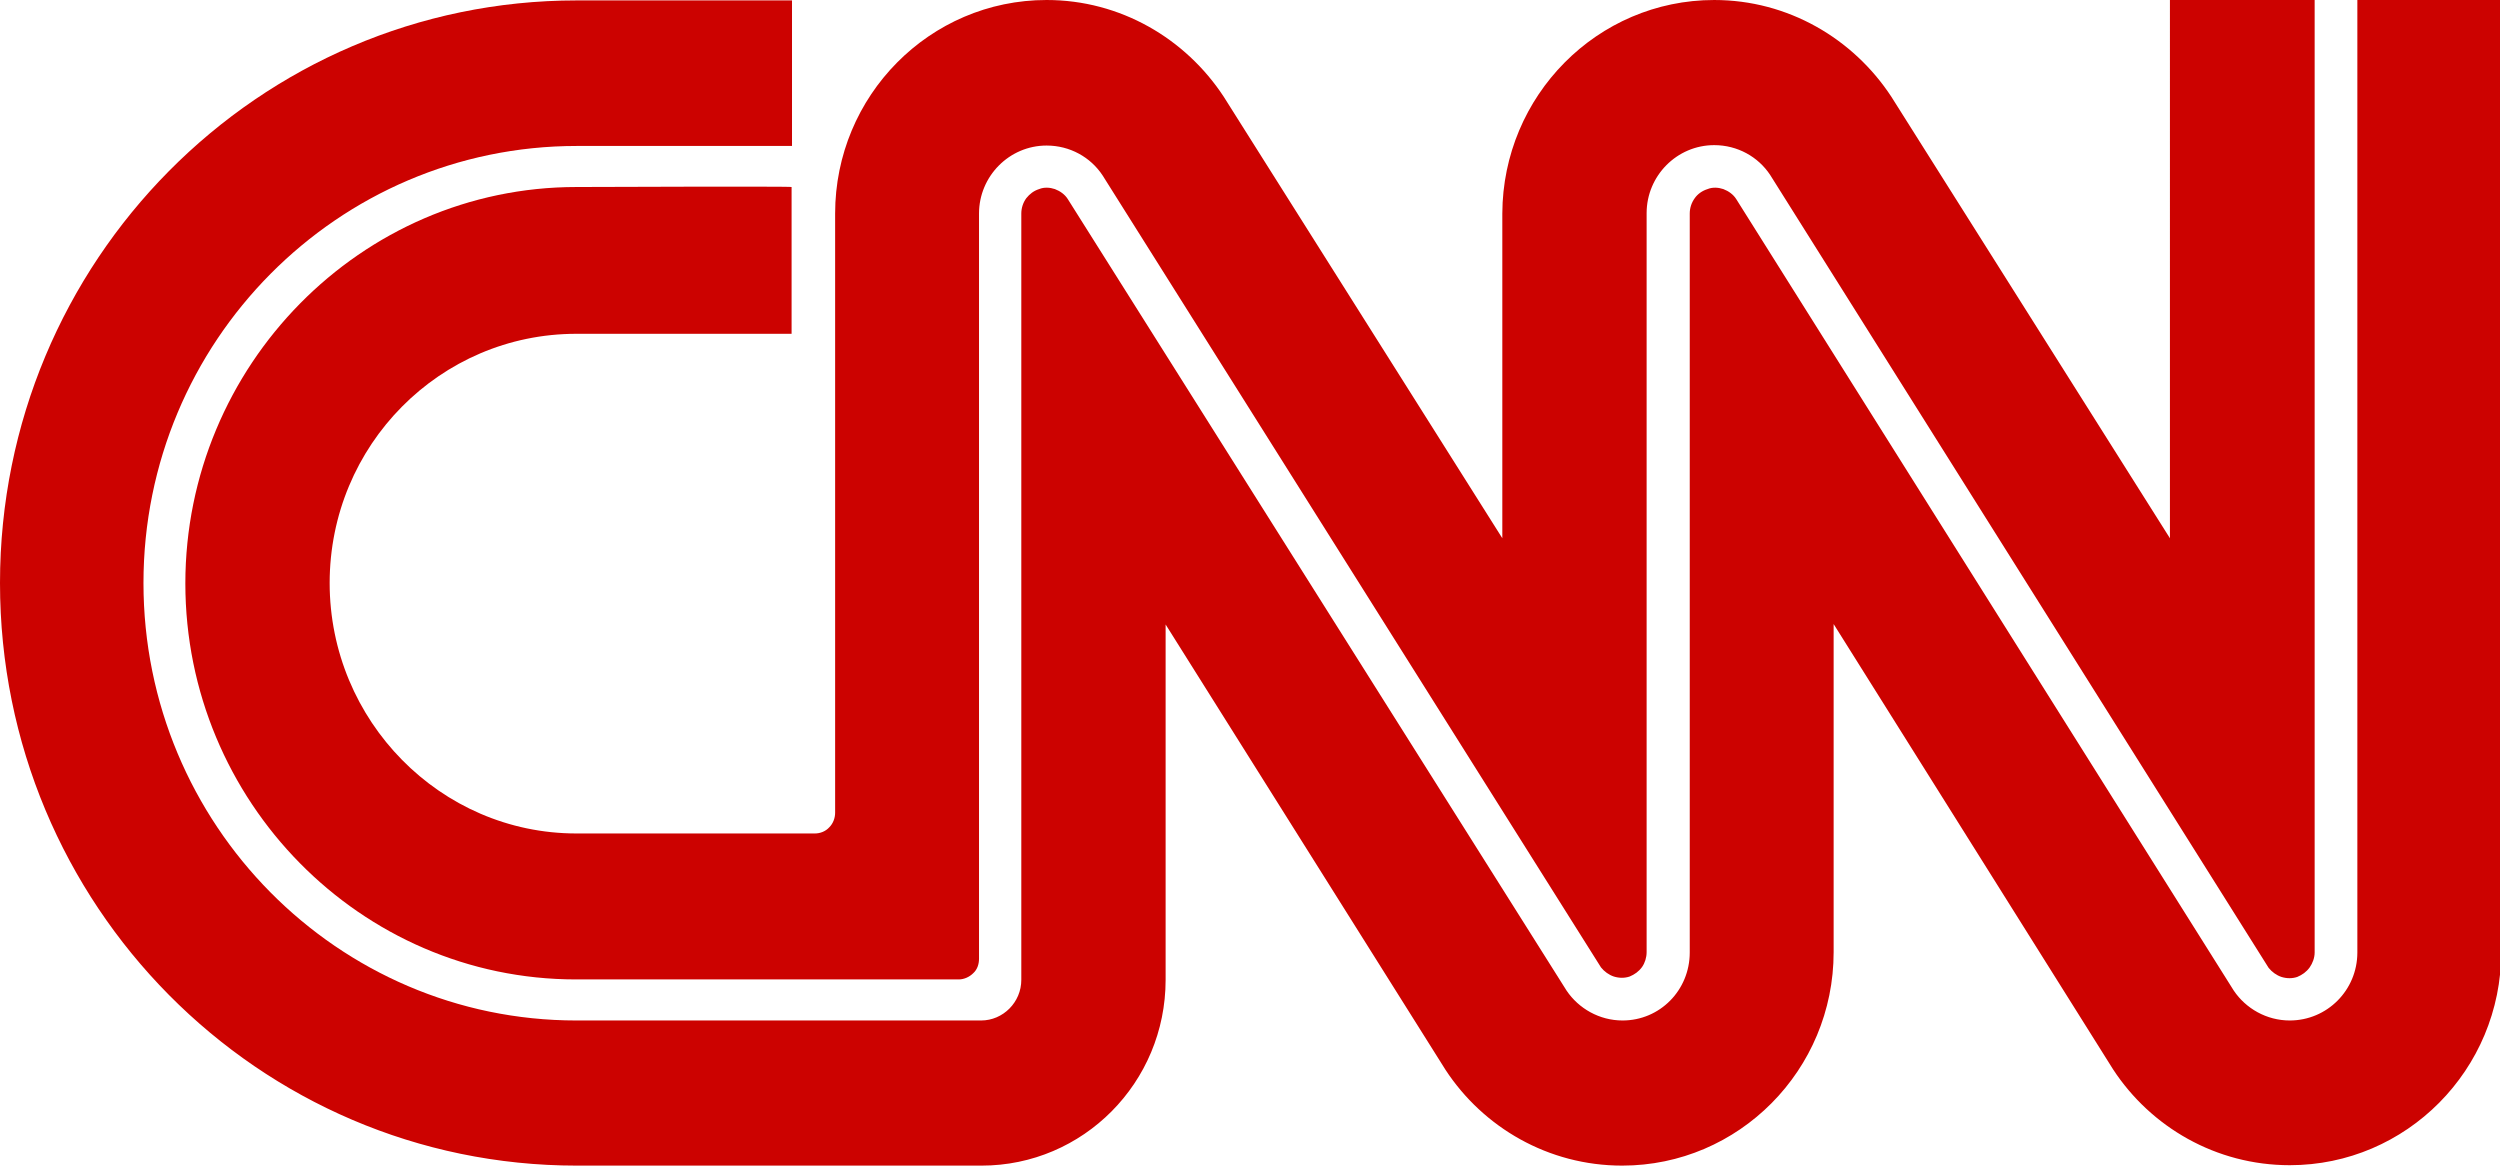
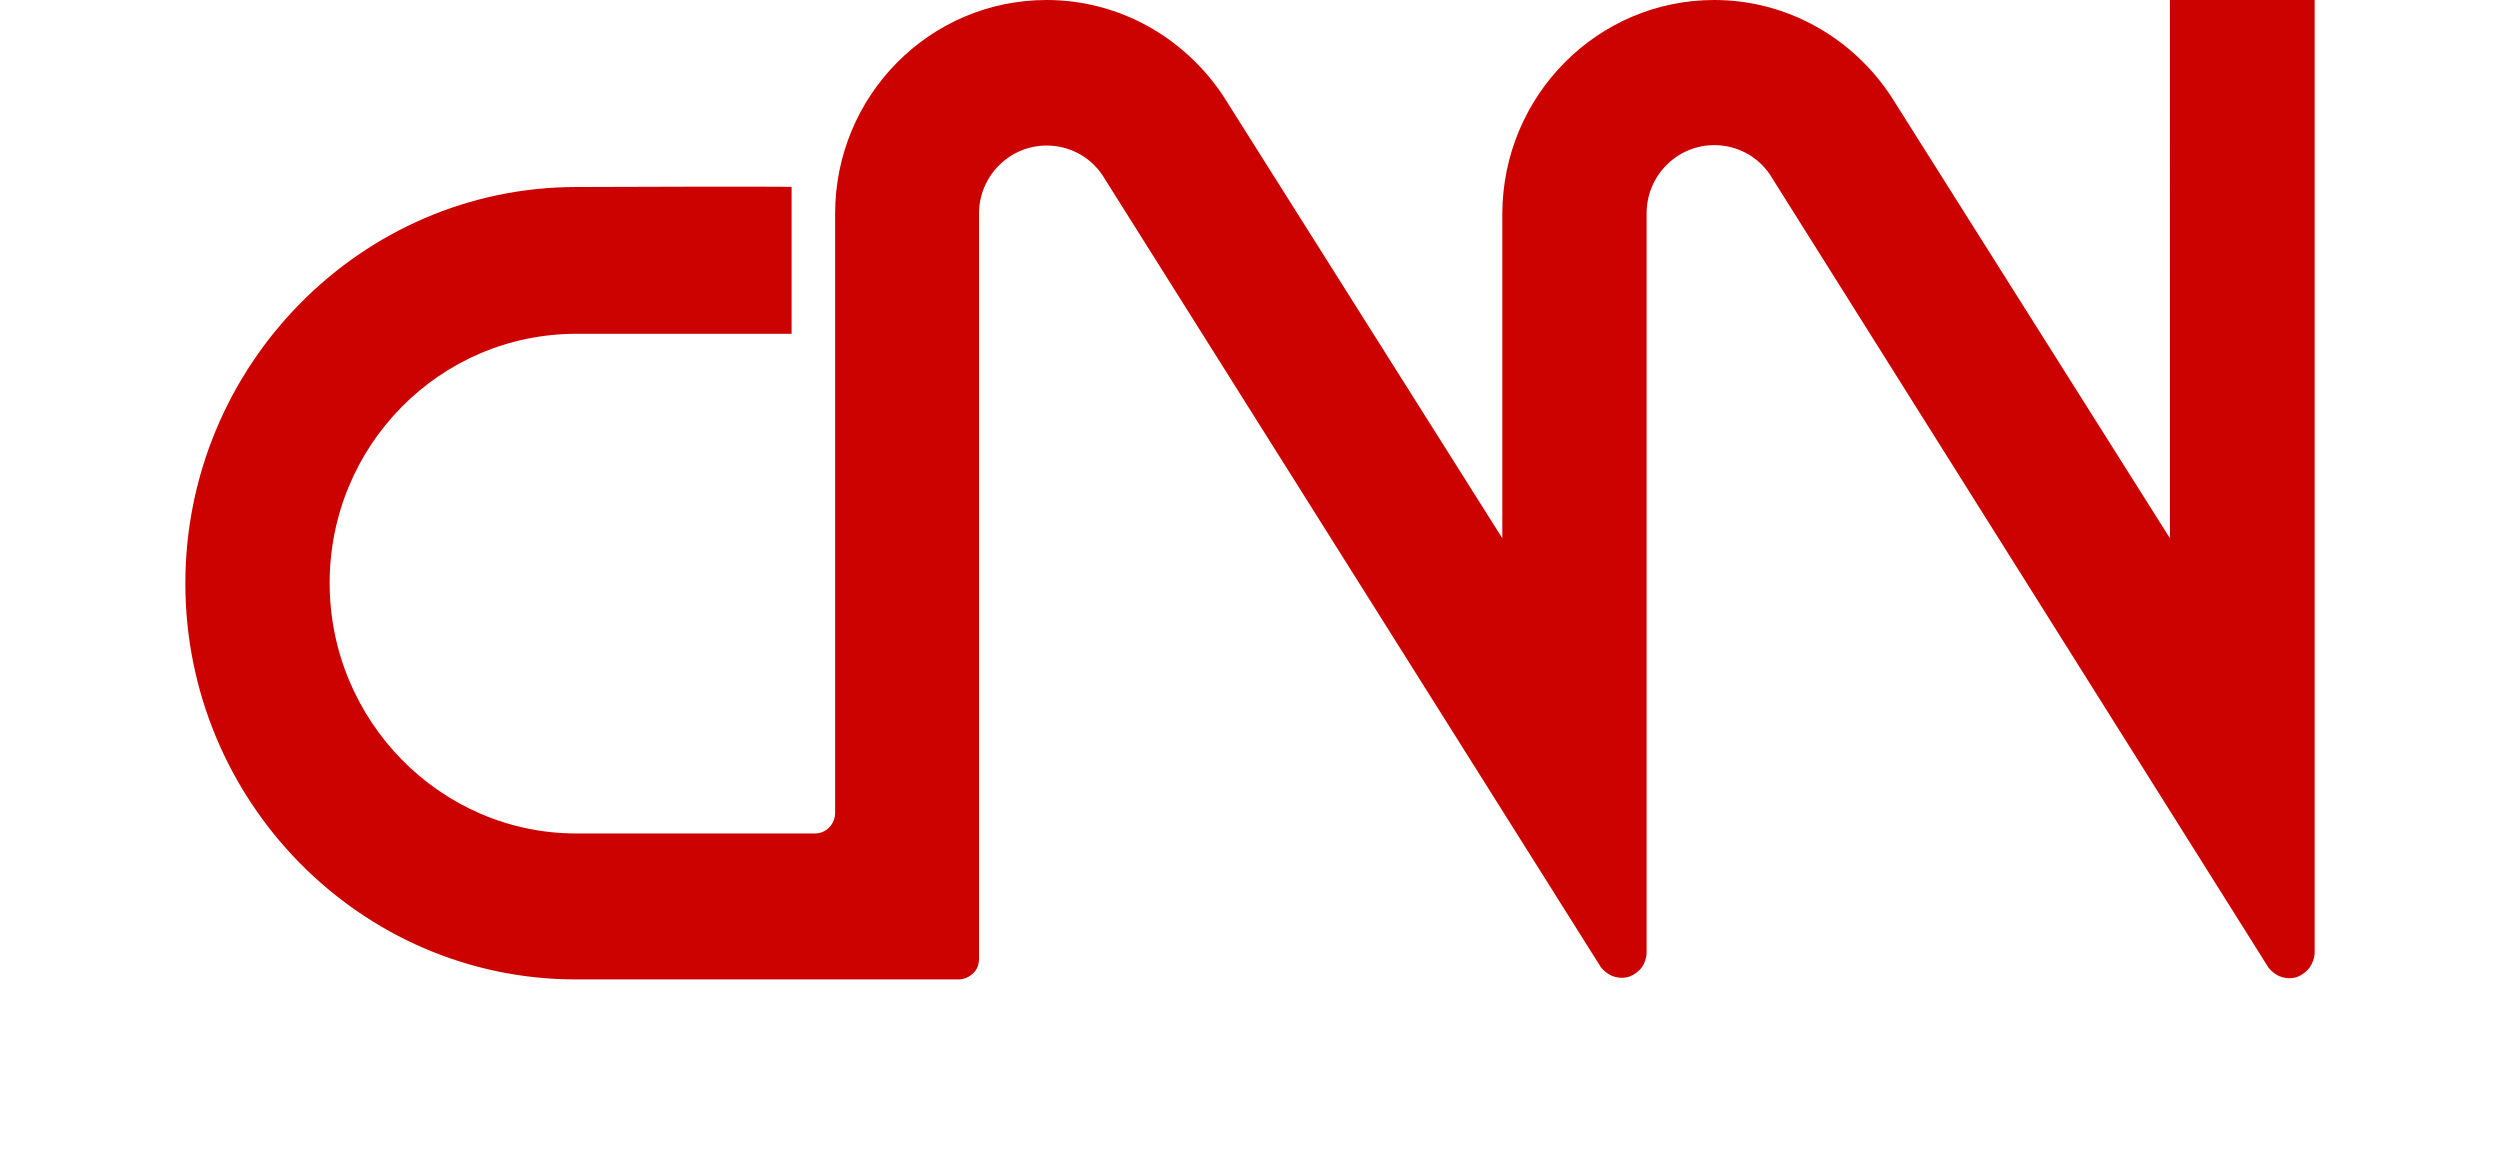
<svg xmlns="http://www.w3.org/2000/svg" id="Layer_2" viewBox="0 0 60.29 28.12">
  <defs>
    <style>.cls-1{fill:#cc0200;}</style>
  </defs>
  <g id="Layer_1-2">
-     <path class="cls-1" d="m19.09.01S13.91.01,13.91.01C6.23.01,0,6.3,0,14.06s6.23,14.05,13.91,14.05h9.76c2.45,0,4.44-2,4.44-4.48v-8.57s6.75,10.74,6.75,10.74c.91,1.39,2.48,2.31,4.26,2.31,2.81,0,5.1-2.3,5.1-5.15v-7.91s6.74,10.74,6.74,10.74c.91,1.39,2.48,2.31,4.26,2.31,2.81,0,5.1-2.3,5.1-5.15V0h-3.47v22.97c0,.91-.73,1.64-1.63,1.64-.56,0-1.06-.29-1.35-.72l-12-19.09c-.07-.11-.18-.19-.31-.24-.12-.04-.26-.05-.38,0-.13.04-.24.12-.31.22-.08.11-.12.24-.12.37v17.82c0,.91-.72,1.64-1.62,1.64-.56,0-1.06-.29-1.35-.72L25.75,4.8c-.07-.11-.18-.19-.31-.24-.12-.04-.26-.05-.38,0-.13.04-.23.12-.31.22-.08.11-.12.24-.12.37v18.48c0,.54-.44.98-.97.98h-9.76c-5.76,0-10.44-4.73-10.44-10.55S8.14,3.52,13.91,3.52h5.19V.01Z" />
    <path class="cls-1" d="m19.65,20.1c.13,0,.26-.05.35-.15.09-.09.14-.22.14-.35V5.15c0-2.84,2.28-5.15,5.1-5.15,1.78,0,3.35.93,4.27,2.33l6.72,10.65v-7.83c.01-2.84,2.29-5.15,5.11-5.15,1.78,0,3.35.93,4.27,2.33l6.72,10.65V0h3.49v22.97c0,.13-.05.26-.12.36-.08.11-.18.18-.3.23-.12.04-.25.04-.38,0-.12-.04-.23-.12-.31-.22l-12.02-19.12c-.29-.44-.79-.72-1.35-.72-.9,0-1.63.74-1.63,1.64v17.82c0,.13-.04.26-.11.36-.08.11-.18.18-.3.23-.12.04-.25.04-.38,0-.12-.04-.23-.12-.31-.22L26.59,4.23c-.29-.44-.79-.72-1.35-.72-.9,0-1.63.74-1.63,1.64v17.97c0,.13-.04.26-.14.35-.09.09-.22.15-.35.15h-9.23c-5.2,0-9.42-4.3-9.42-9.55S8.7,4.51,13.9,4.51c0,0,5.19-.02,5.19,0v3.54h-5.19c-3.29,0-5.95,2.69-5.95,6.01s2.67,6.04,5.95,6.04h5.75Z" />
  </g>
</svg>